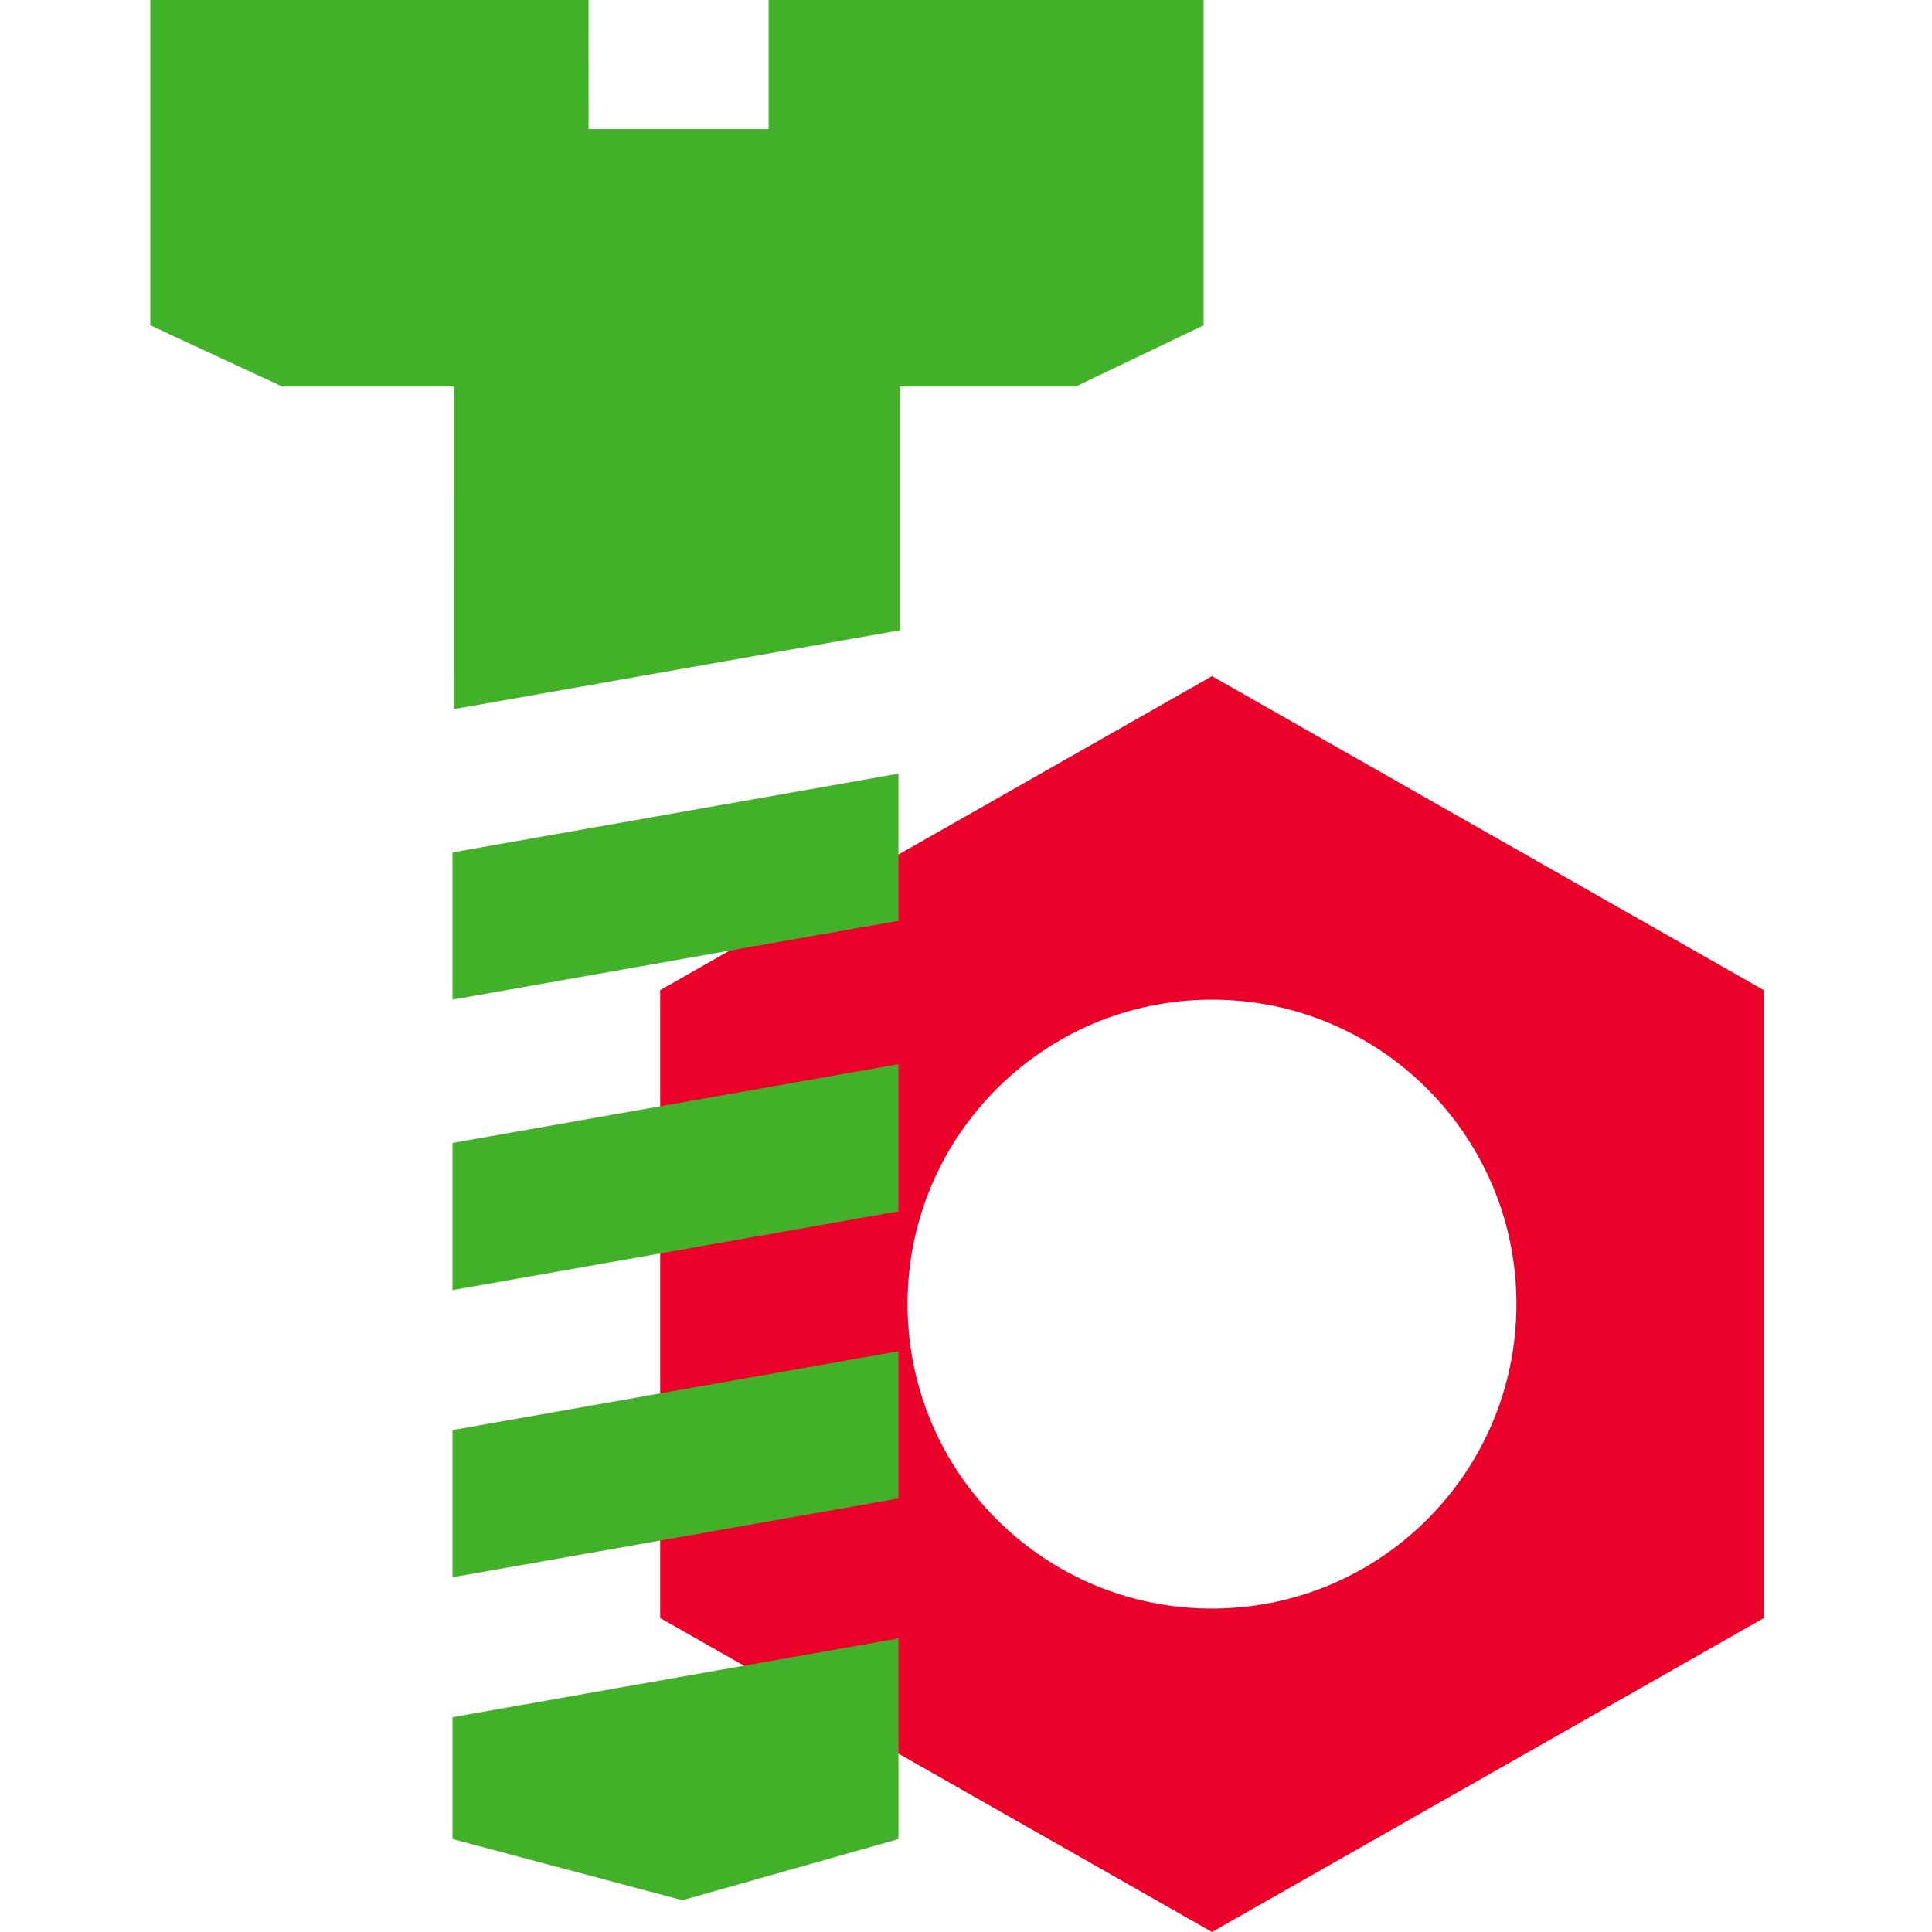
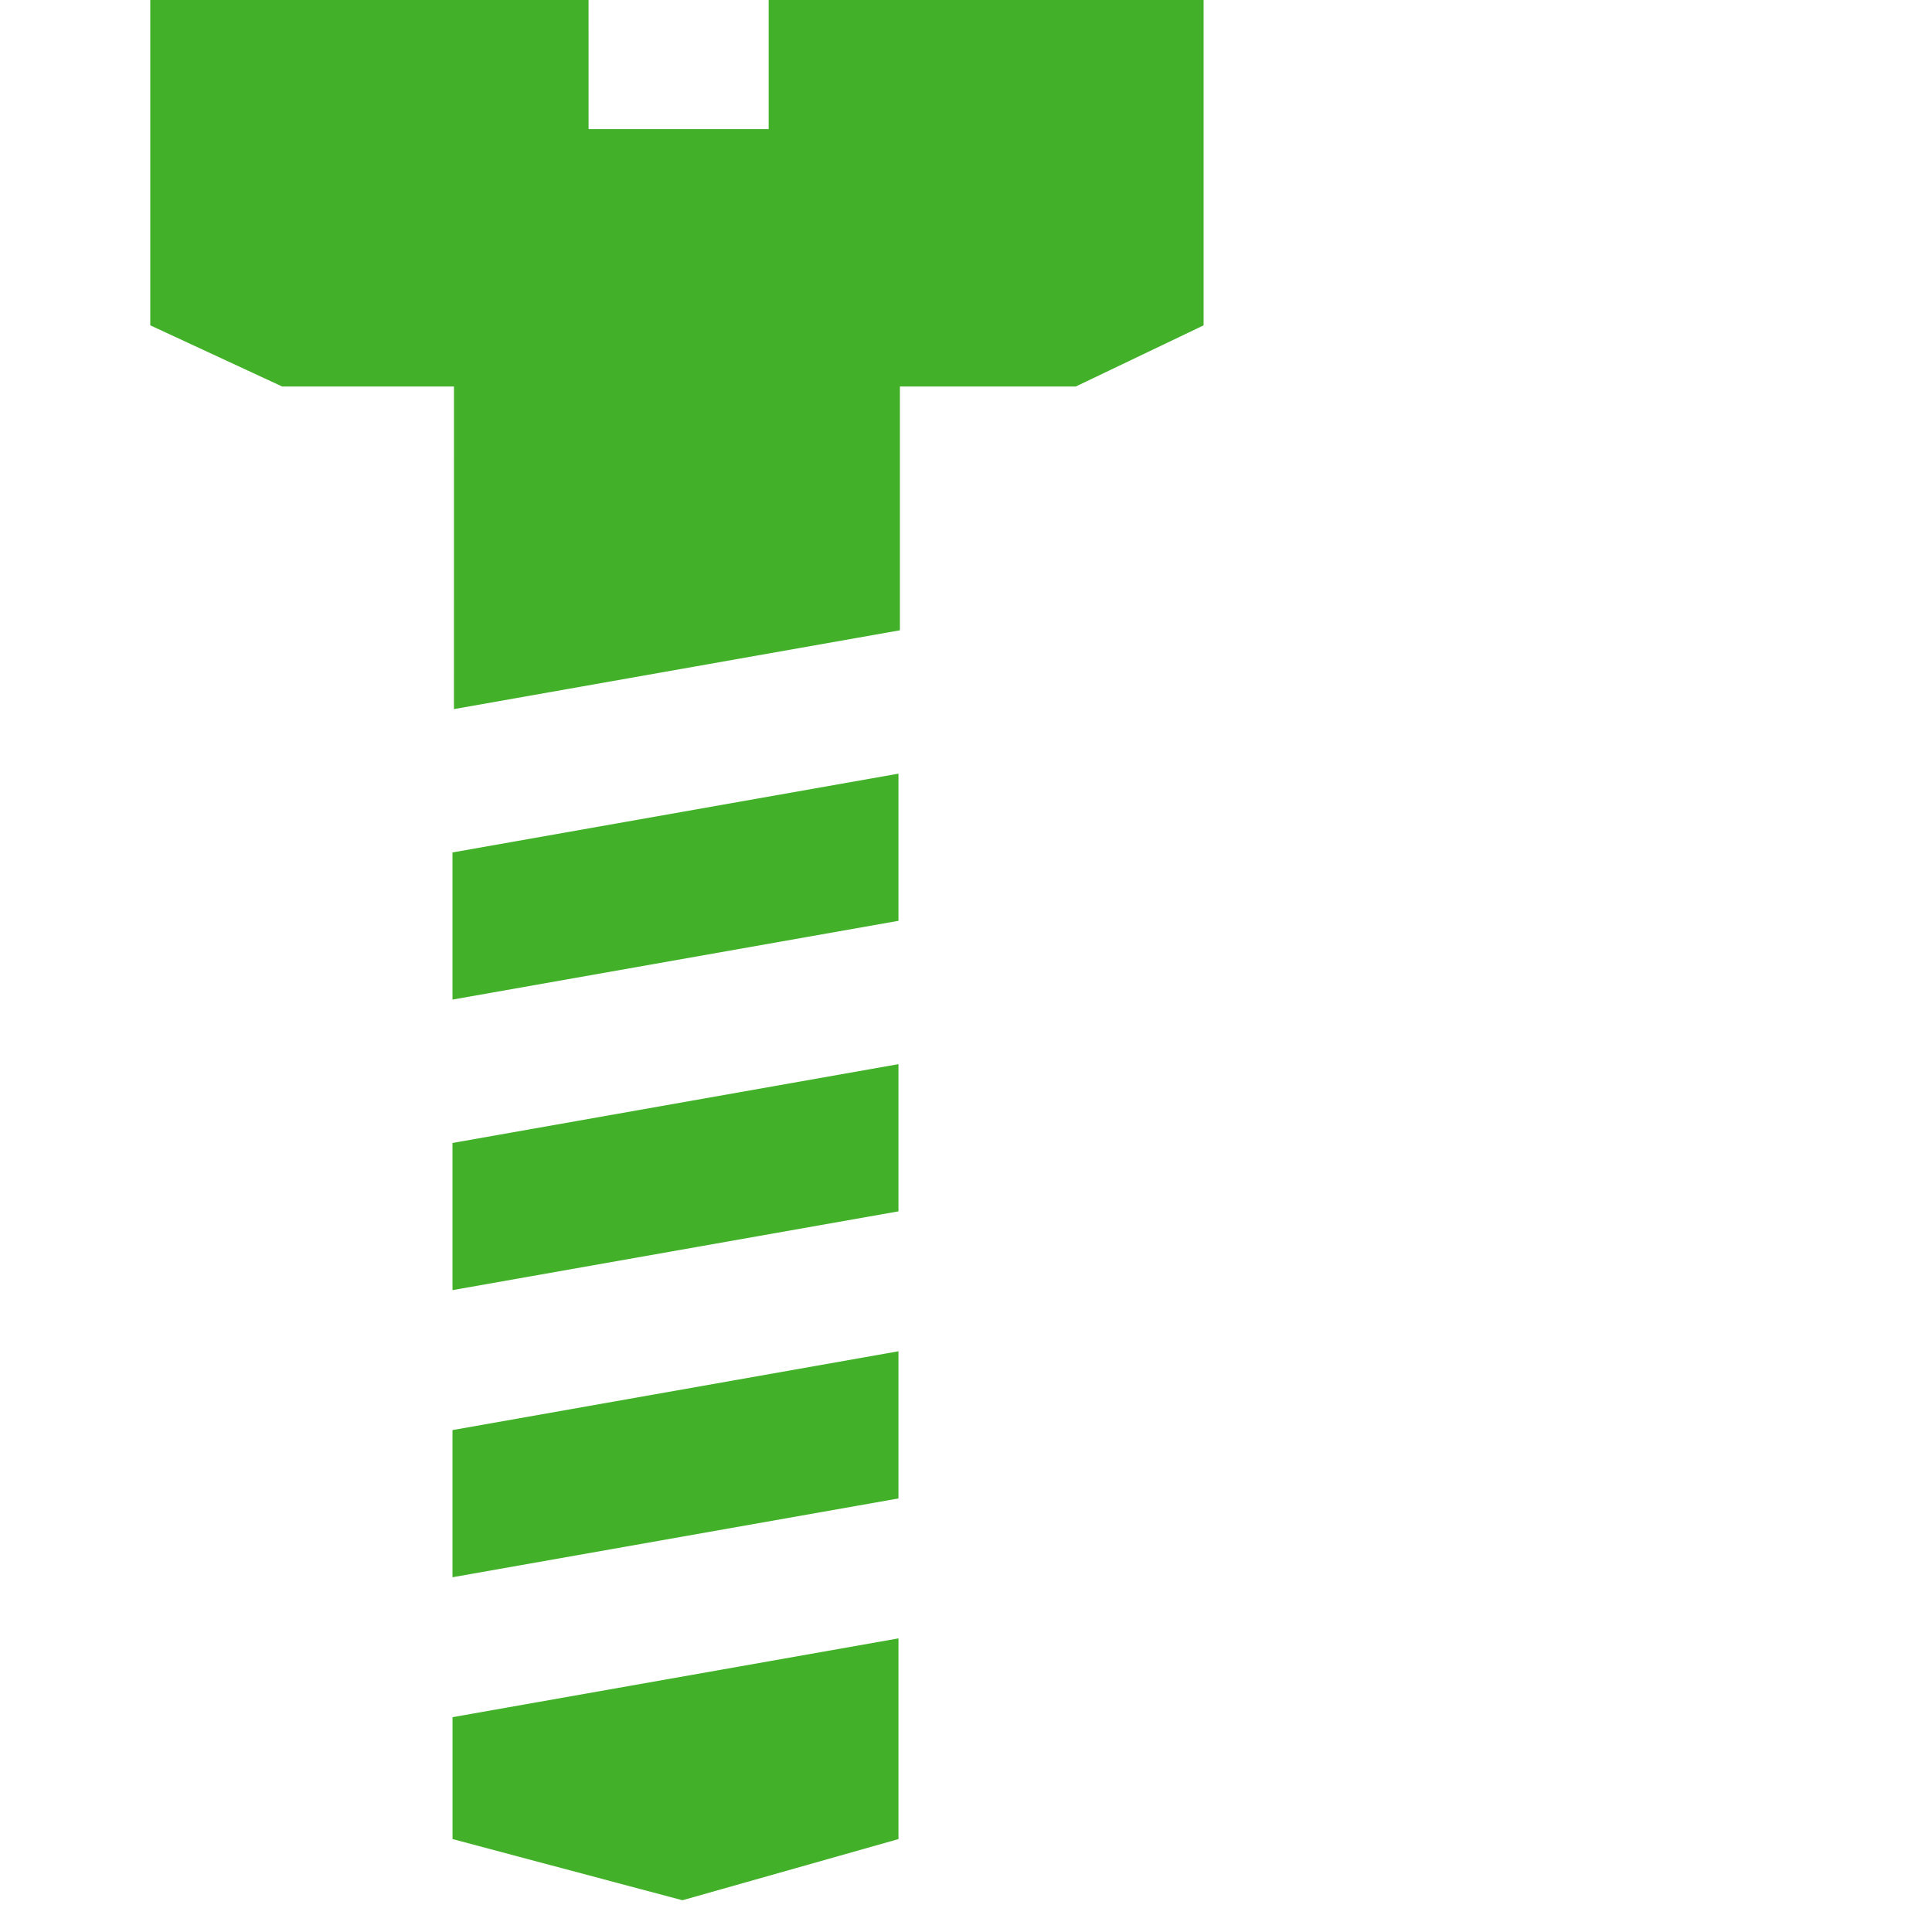
<svg xmlns="http://www.w3.org/2000/svg" width="72" height="72" viewBox="0 0 72 72">
  <g fill="none" fill-rule="evenodd">
-     <path d="m45.167 25.199-20.564 11.7v23.4L45.167 72l20.565-11.7V36.9L45.167 25.198zm0 12.055c6.266 0 11.346 5.08 11.346 11.346s-5.08 11.346-11.346 11.346-11.346-5.08-11.346-11.346 5.08-11.346 11.346-11.346z" fill="#EB0029" />
    <path d="m27.883 28.832-16.62 2.936v5.484l16.62-2.936v-5.484zm0 21.526-16.62 2.937v5.484l16.62-2.936v-5.485zM11.265 68.537l8.567 2.28 8.052-2.28v-7.479l-16.62 2.936v4.543zm16.618-28.879-16.62 2.937v5.484l16.62-2.936v-5.485zM39.255 0v12.125l-4.764 2.279h-6.554v9.085l-16.62 2.937.001-12.022H4.916L0 12.124V0h16.334l.001 4.812h6.711V0h16.209z" fill="#43B02A" style="mix-blend-mode:multiply" transform="translate(5.6)" />
  </g>
</svg>